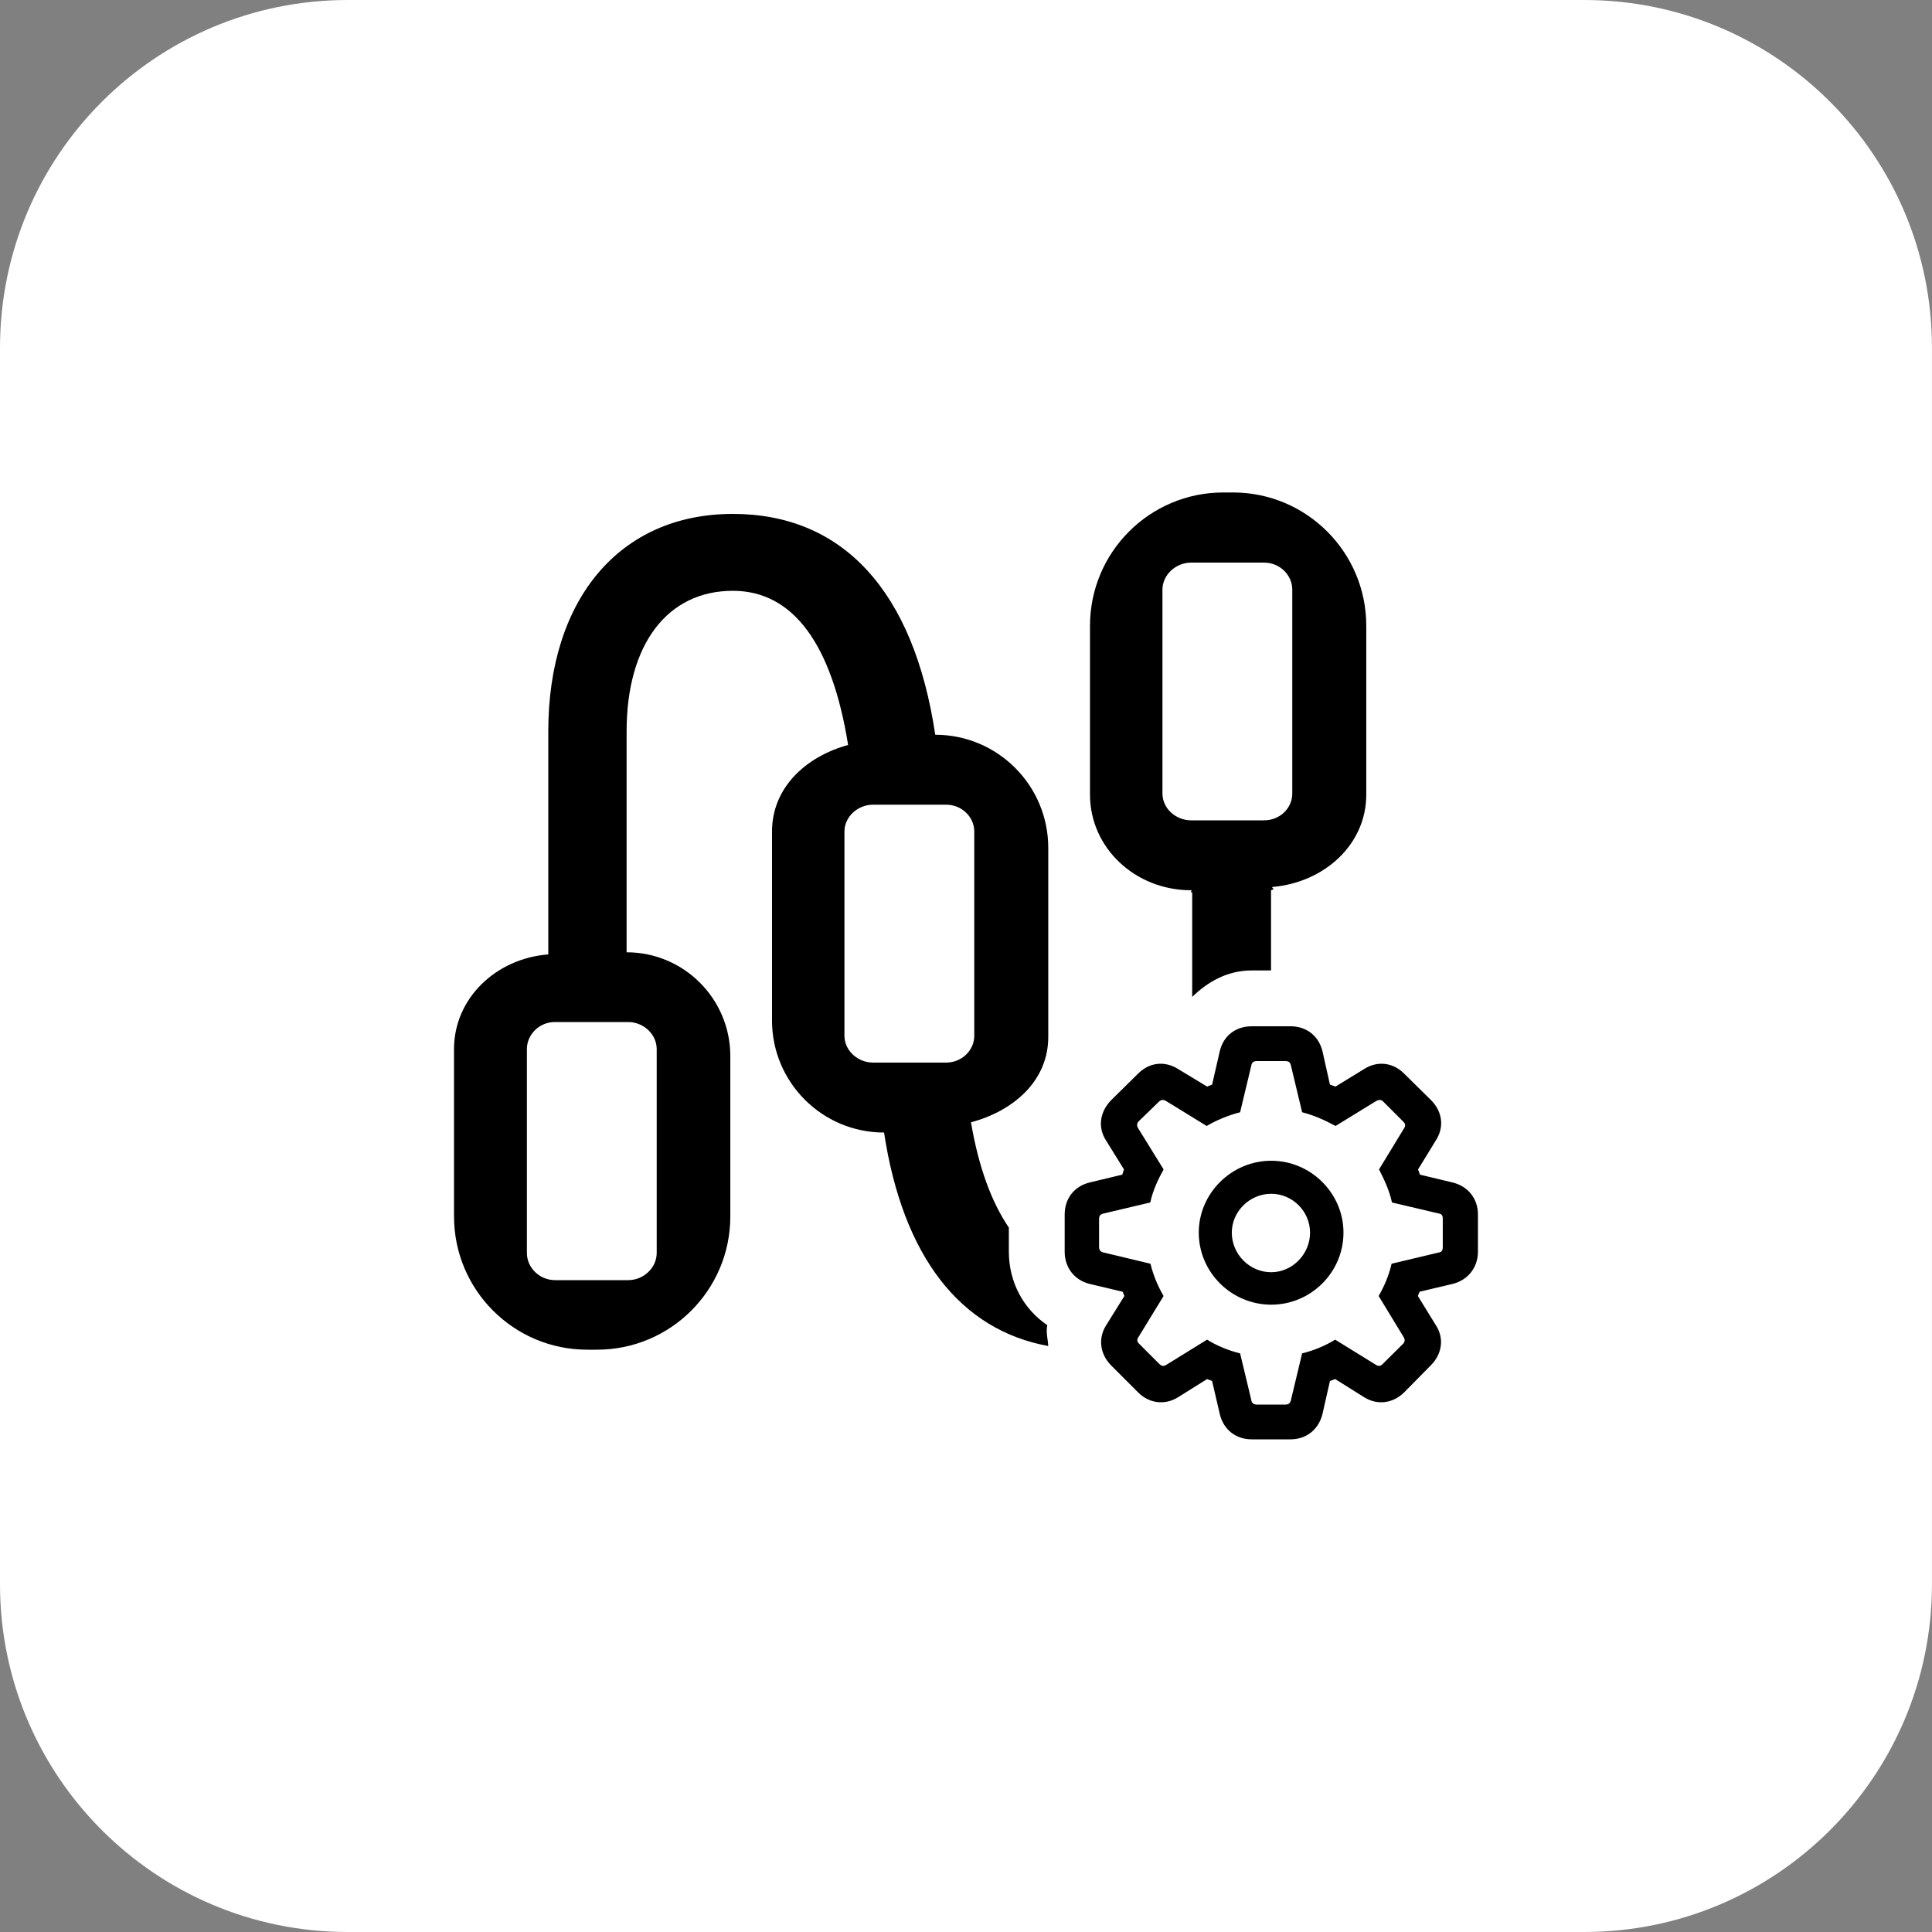
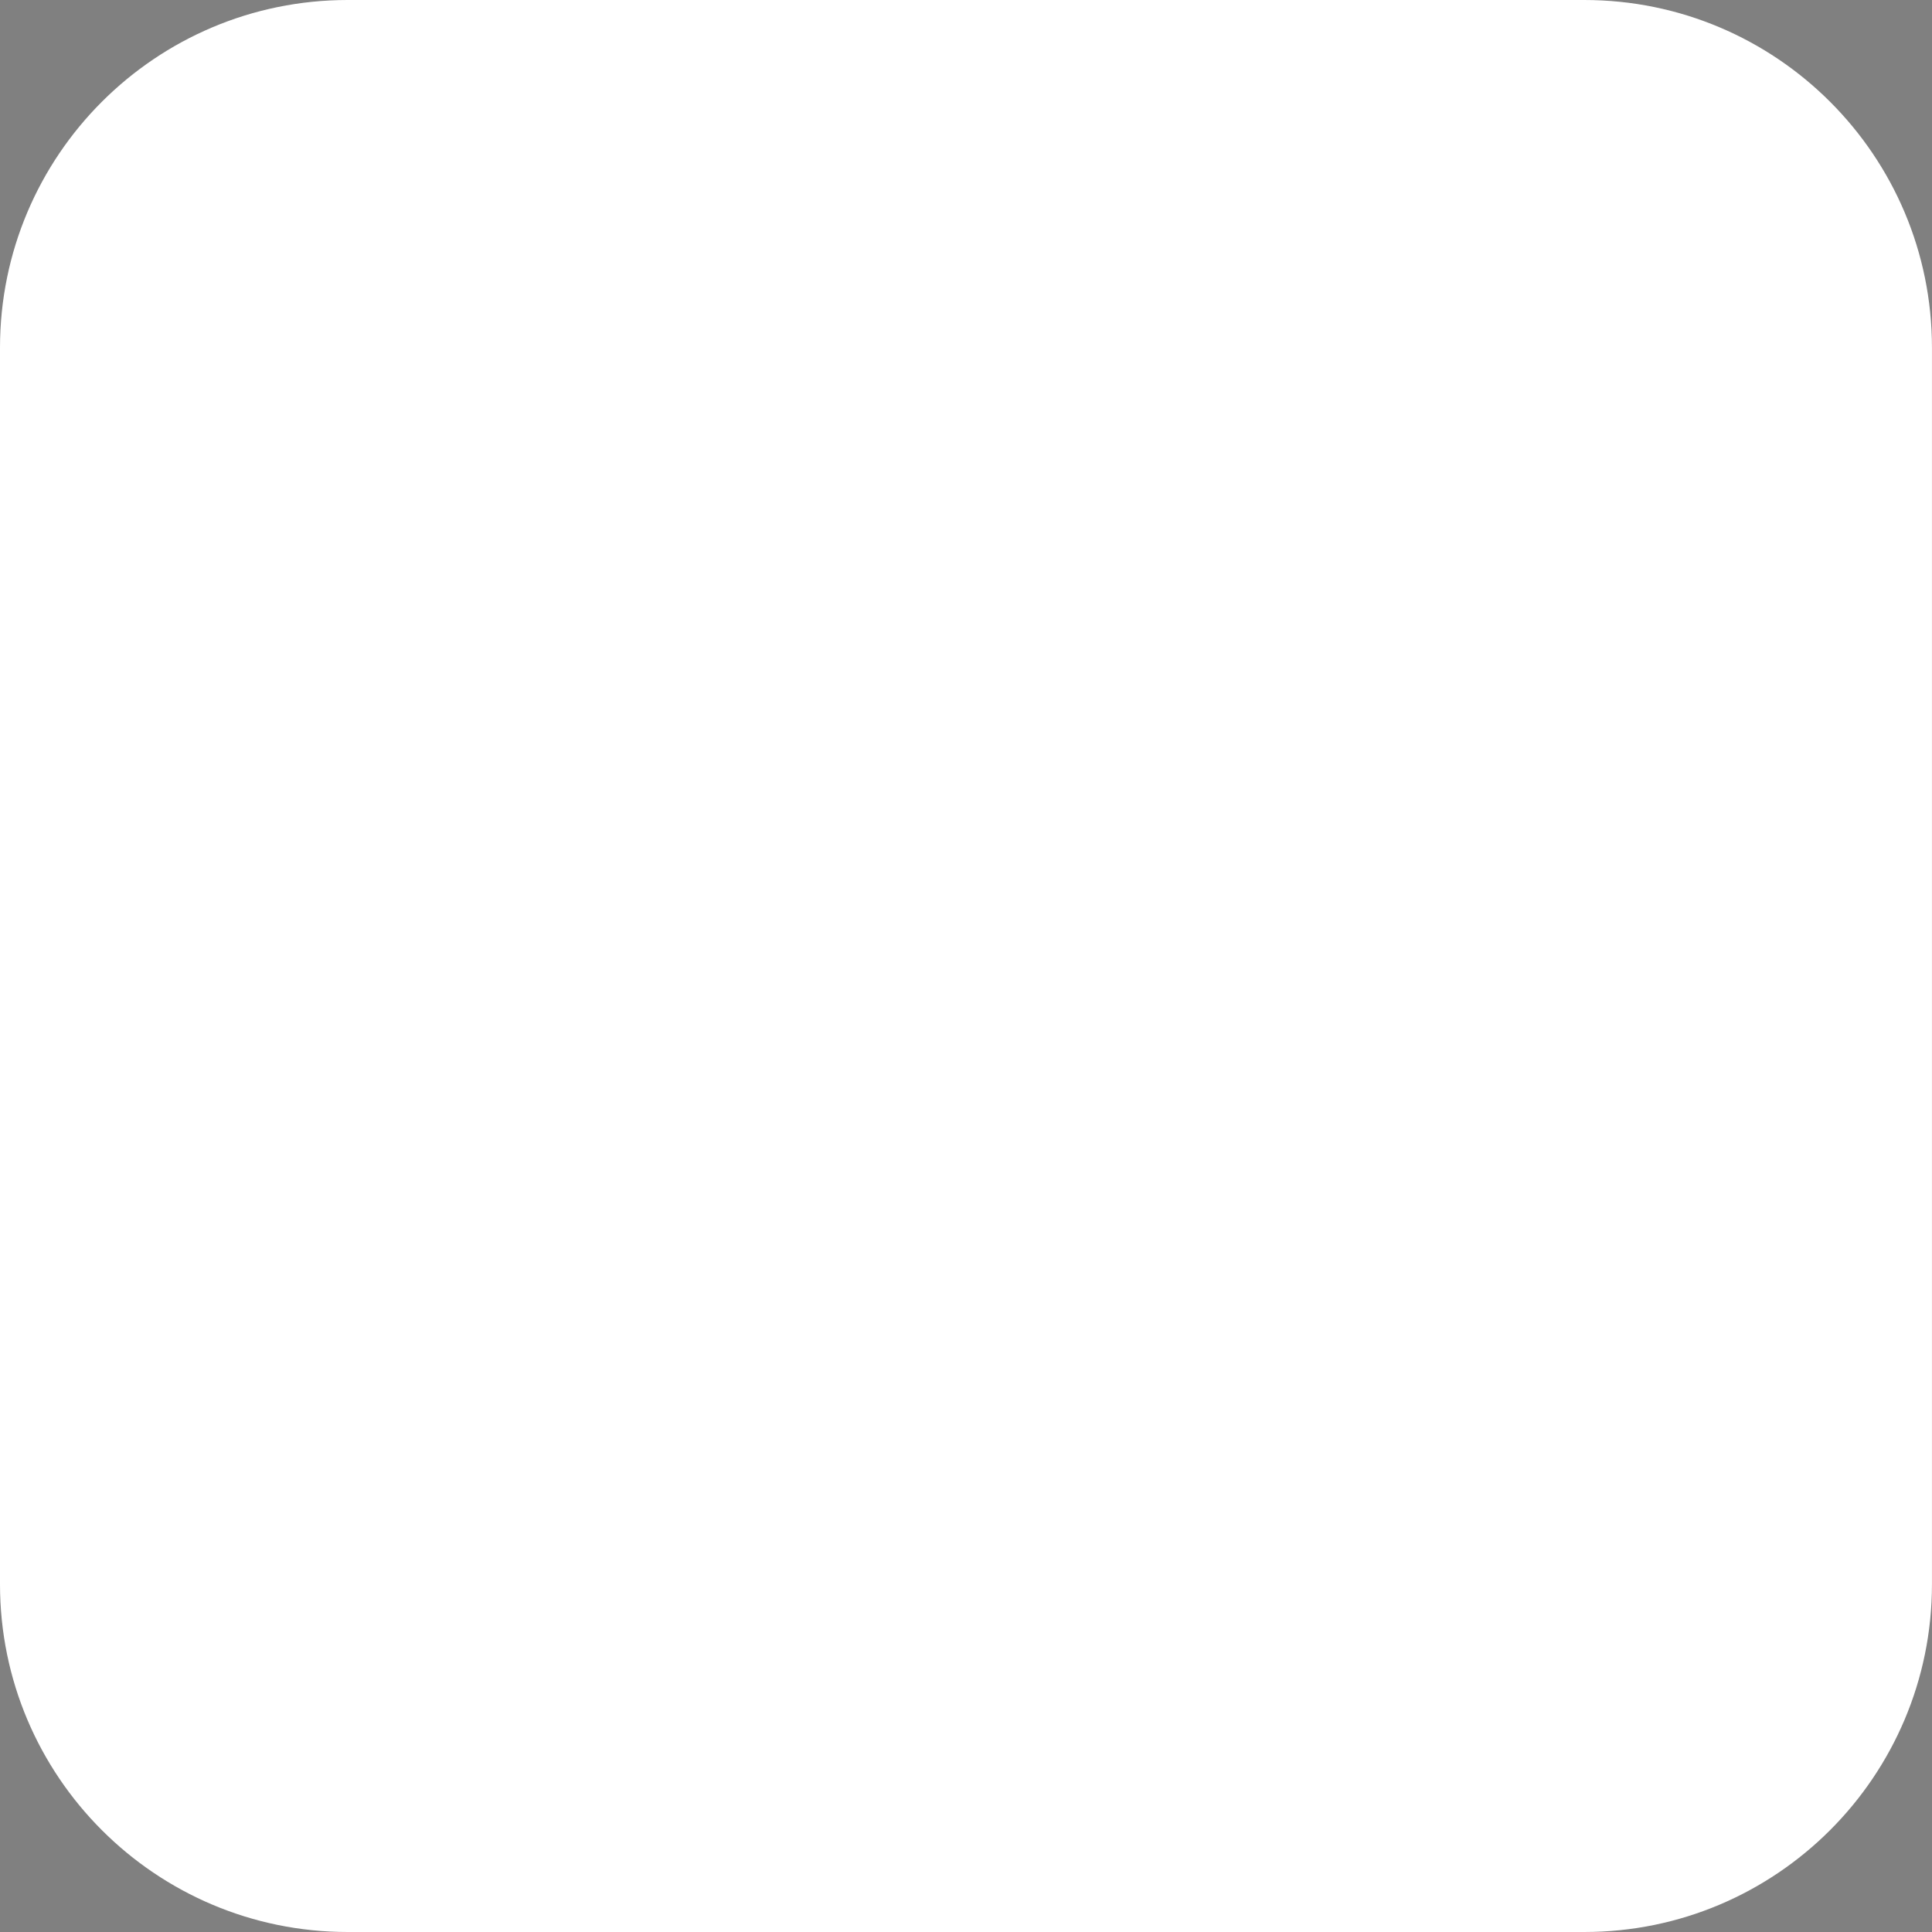
<svg xmlns="http://www.w3.org/2000/svg" xmlns:ns1="http://vectornator.io" height="100%" stroke-miterlimit="10" style="fill-rule:nonzero;clip-rule:evenodd;stroke-linecap:round;stroke-linejoin:round;" version="1.1" viewBox="956.972 2284.65 100 100" width="100%" xml:space="preserve">
  <rect x="956.972" y="2284.65" width="100" height="100" fill="#808080" stroke="none" />
  <defs />
  <clipPath id="ArtboardFrame">
    <rect height="100" width="100" x="956.972" y="2284.65" />
  </clipPath>
  <g clip-path="url(#ArtboardFrame)" id="Layer" ns1:layerName="Layer">
    <g opacity="1" ns1:layerName="Group 15">
      <path d="M956.972 2302.65C956.972 2292.7 965.03 2284.65 974.972 2284.65L1038.97 2284.65C1048.91 2284.65 1056.97 2292.7 1056.97 2302.65L1056.97 2366.65C1056.97 2376.59 1048.91 2384.65 1038.97 2384.65L974.972 2384.65C965.03 2384.65 956.972 2376.59 956.972 2366.65L956.972 2302.65Z" fill="#ffffff" fill-rule="nonzero" opacity="1" stroke="none" ns1:layerName="Rectangle 138" />
-       <path d="M1020.29 2310.14C1016.48 2310.14 1013.39 2313.23 1013.39 2317.04L1013.39 2325.78C1013.39 2328.53 1015.72 2330.73 1018.63 2330.73C1018.72 2330.78 1018.5 2330.79 1018.68 2330.85L1018.68 2336.25C1019.5 2335.45 1020.52 2334.88 1021.76 2334.88L1022.76 2334.88L1022.76 2330.73C1023.03 2330.65 1022.77 2330.63 1022.83 2330.56C1025.51 2330.33 1027.69 2328.37 1027.69 2325.78L1027.69 2317.04C1027.69 2313.23 1024.6 2310.14 1020.79 2310.14L1020.29 2310.14ZM994.904 2311.25C989.058 2311.25 985.351 2315.65 985.351 2322.51L985.351 2334.05C982.636 2334.26 980.472 2336.33 980.472 2338.95L980.472 2347.61C980.472 2351.42 983.561 2354.51 987.371 2354.51L987.873 2354.51C991.684 2354.51 994.773 2351.42 994.773 2347.61L994.773 2339.31C994.773 2336.35 992.37 2333.94 989.405 2333.94L989.405 2333.94L989.405 2322.51C989.405 2317.99 991.522 2315.23 994.904 2315.23C998.051 2315.23 1000.04 2318.03 1000.87 2323.21C998.678 2323.81 996.931 2325.42 996.931 2327.69L996.931 2337.47C996.931 2340.67 999.527 2343.27 1002.73 2343.27L1002.73 2343.27C1003.71 2349.71 1006.69 2353.49 1011.23 2354.32C1011.21 2353.96 1011.1 2353.6 1011.18 2353.24C1009.95 2352.41 1009.19 2351.02 1009.19 2349.44L1009.19 2348.19C1008.3 2346.88 1007.63 2345.09 1007.23 2342.74C1009.44 2342.15 1011.23 2340.59 1011.23 2338.32L1011.23 2328.54C1011.23 2325.3 1008.61 2322.68 1005.38 2322.68L1005.38 2322.68C1004.27 2315.23 1000.59 2311.25 994.904 2311.25ZM1018.63 2313.77L1022.4 2313.77C1023.21 2313.77 1023.86 2314.41 1023.86 2315.17C1023.86 2316.5 1023.86 2324.4 1023.86 2325.72C1023.86 2326.49 1023.21 2327.11 1022.4 2327.11L1018.63 2327.11C1017.82 2327.11 1017.14 2326.49 1017.14 2325.72L1017.14 2315.17C1017.14 2314.41 1017.82 2313.77 1018.63 2313.77ZM1002.17 2326.3L1005.94 2326.3C1006.75 2326.3 1007.4 2326.93 1007.4 2327.69C1007.4 2329.02 1007.4 2336.94 1007.4 2338.26C1007.4 2339.02 1006.75 2339.65 1005.94 2339.65L1002.17 2339.65C1001.36 2339.65 1000.68 2339.02 1000.68 2338.26L1000.68 2327.69C1000.68 2326.93 1001.36 2326.3 1002.17 2326.3ZM985.708 2337.55L989.48 2337.55C990.29 2337.55 990.962 2338.19 990.963 2338.95C990.963 2340.28 990.963 2348.18 990.963 2349.5C990.963 2350.27 990.29 2350.91 989.48 2350.91L985.708 2350.91C984.898 2350.91 984.244 2350.27 984.244 2349.5L984.244 2338.95C984.244 2338.19 984.898 2337.54 985.708 2337.55ZM1021.76 2337.77C1020.93 2337.77 1020.3 2338.26 1020.11 2339.05L1019.71 2340.79L1019.45 2340.89L1017.93 2339.97C1017.23 2339.54 1016.44 2339.65 1015.87 2340.23L1014.48 2341.6C1013.9 2342.2 1013.78 2343 1014.22 2343.68L1015.15 2345.18L1015.06 2345.45L1013.35 2345.86C1012.57 2346.06 1012.08 2346.69 1012.08 2347.51L1012.08 2349.44C1012.08 2350.26 1012.58 2350.9 1013.35 2351.1L1015.08 2351.51L1015.17 2351.73L1014.23 2353.24C1013.8 2353.91 1013.9 2354.73 1014.48 2355.32L1015.87 2356.71C1016.44 2357.29 1017.26 2357.4 1017.95 2356.97L1019.45 2356.03L1019.71 2356.13L1020.11 2357.85C1020.3 2358.64 1020.93 2359.15 1021.76 2359.15L1023.77 2359.15C1024.59 2359.15 1025.22 2358.64 1025.42 2357.85L1025.81 2356.13L1026.08 2356.03L1027.58 2356.97C1028.27 2357.4 1029.08 2357.29 1029.66 2356.71L1031.03 2355.32C1031.62 2354.73 1031.73 2353.91 1031.29 2353.24L1030.36 2351.73L1030.45 2351.51L1032.18 2351.1C1032.95 2350.9 1033.47 2350.26 1033.47 2349.44L1033.47 2347.51C1033.47 2346.69 1032.96 2346.06 1032.18 2345.86L1030.47 2345.45L1030.37 2345.18L1031.29 2343.68C1031.73 2343 1031.64 2342.2 1031.05 2341.6L1029.66 2340.23C1029.09 2339.65 1028.29 2339.54 1027.6 2339.97L1026.1 2340.89L1025.81 2340.79L1025.42 2339.05C1025.22 2338.26 1024.59 2337.77 1023.77 2337.77L1021.76 2337.77ZM1022.02 2339.57L1023.51 2339.57C1023.67 2339.57 1023.76 2339.64 1023.79 2339.8L1024.37 2342.22C1025.01 2342.38 1025.6 2342.66 1026.1 2342.93L1028.2 2341.64C1028.35 2341.56 1028.46 2341.56 1028.57 2341.67L1029.61 2342.71C1029.72 2342.82 1029.73 2342.93 1029.64 2343.06L1028.35 2345.18C1028.58 2345.63 1028.88 2346.23 1029.02 2346.89L1031.44 2347.46C1031.6 2347.49 1031.65 2347.56 1031.65 2347.74L1031.65 2349.2C1031.65 2349.37 1031.59 2349.46 1031.44 2349.48L1029 2350.06C1028.86 2350.68 1028.6 2351.27 1028.33 2351.73L1029.62 2353.85C1029.7 2353.99 1029.7 2354.1 1029.59 2354.21L1028.55 2355.24C1028.44 2355.36 1028.33 2355.38 1028.2 2355.3L1026.08 2353.99C1025.59 2354.29 1025.02 2354.54 1024.37 2354.7L1023.79 2357.12C1023.76 2357.27 1023.67 2357.35 1023.51 2357.35L1022.02 2357.35C1021.86 2357.35 1021.76 2357.27 1021.74 2357.12L1021.16 2354.7C1020.54 2354.55 1019.93 2354.29 1019.45 2353.99L1017.33 2355.3C1017.2 2355.38 1017.09 2355.36 1016.97 2355.24L1015.94 2354.21C1015.82 2354.1 1015.81 2354 1015.89 2353.87L1017.2 2351.73C1016.92 2351.26 1016.67 2350.68 1016.52 2350.06L1014.1 2349.48C1013.96 2349.46 1013.86 2349.37 1013.86 2349.2L1013.86 2347.74C1013.86 2347.56 1013.95 2347.49 1014.1 2347.46L1016.51 2346.89C1016.65 2346.23 1016.95 2345.63 1017.2 2345.18L1015.89 2343.06C1015.81 2342.93 1015.8 2342.81 1015.91 2342.69L1016.96 2341.67C1017.07 2341.57 1017.18 2341.55 1017.33 2341.64L1019.43 2342.93C1019.88 2342.66 1020.53 2342.38 1021.16 2342.22L1021.74 2339.8C1021.76 2339.65 1021.86 2339.57 1022.02 2339.57ZM1022.77 2344.73C1020.72 2344.73 1019.02 2346.41 1019.02 2348.45C1019.02 2350.51 1020.72 2352.18 1022.77 2352.18C1024.82 2352.18 1026.51 2350.51 1026.51 2348.45C1026.51 2346.41 1024.82 2344.73 1022.77 2344.73ZM1022.77 2346.44C1023.87 2346.44 1024.78 2347.35 1024.78 2348.45C1024.78 2349.56 1023.87 2350.5 1022.77 2350.5C1021.65 2350.5 1020.73 2349.57 1020.73 2348.45C1020.73 2347.35 1021.66 2346.44 1022.77 2346.44Z" fill="#000000" fill-rule="nonzero" opacity="1" stroke="none" ns1:layerName="Curve 95" />
    </g>
  </g>
</svg>